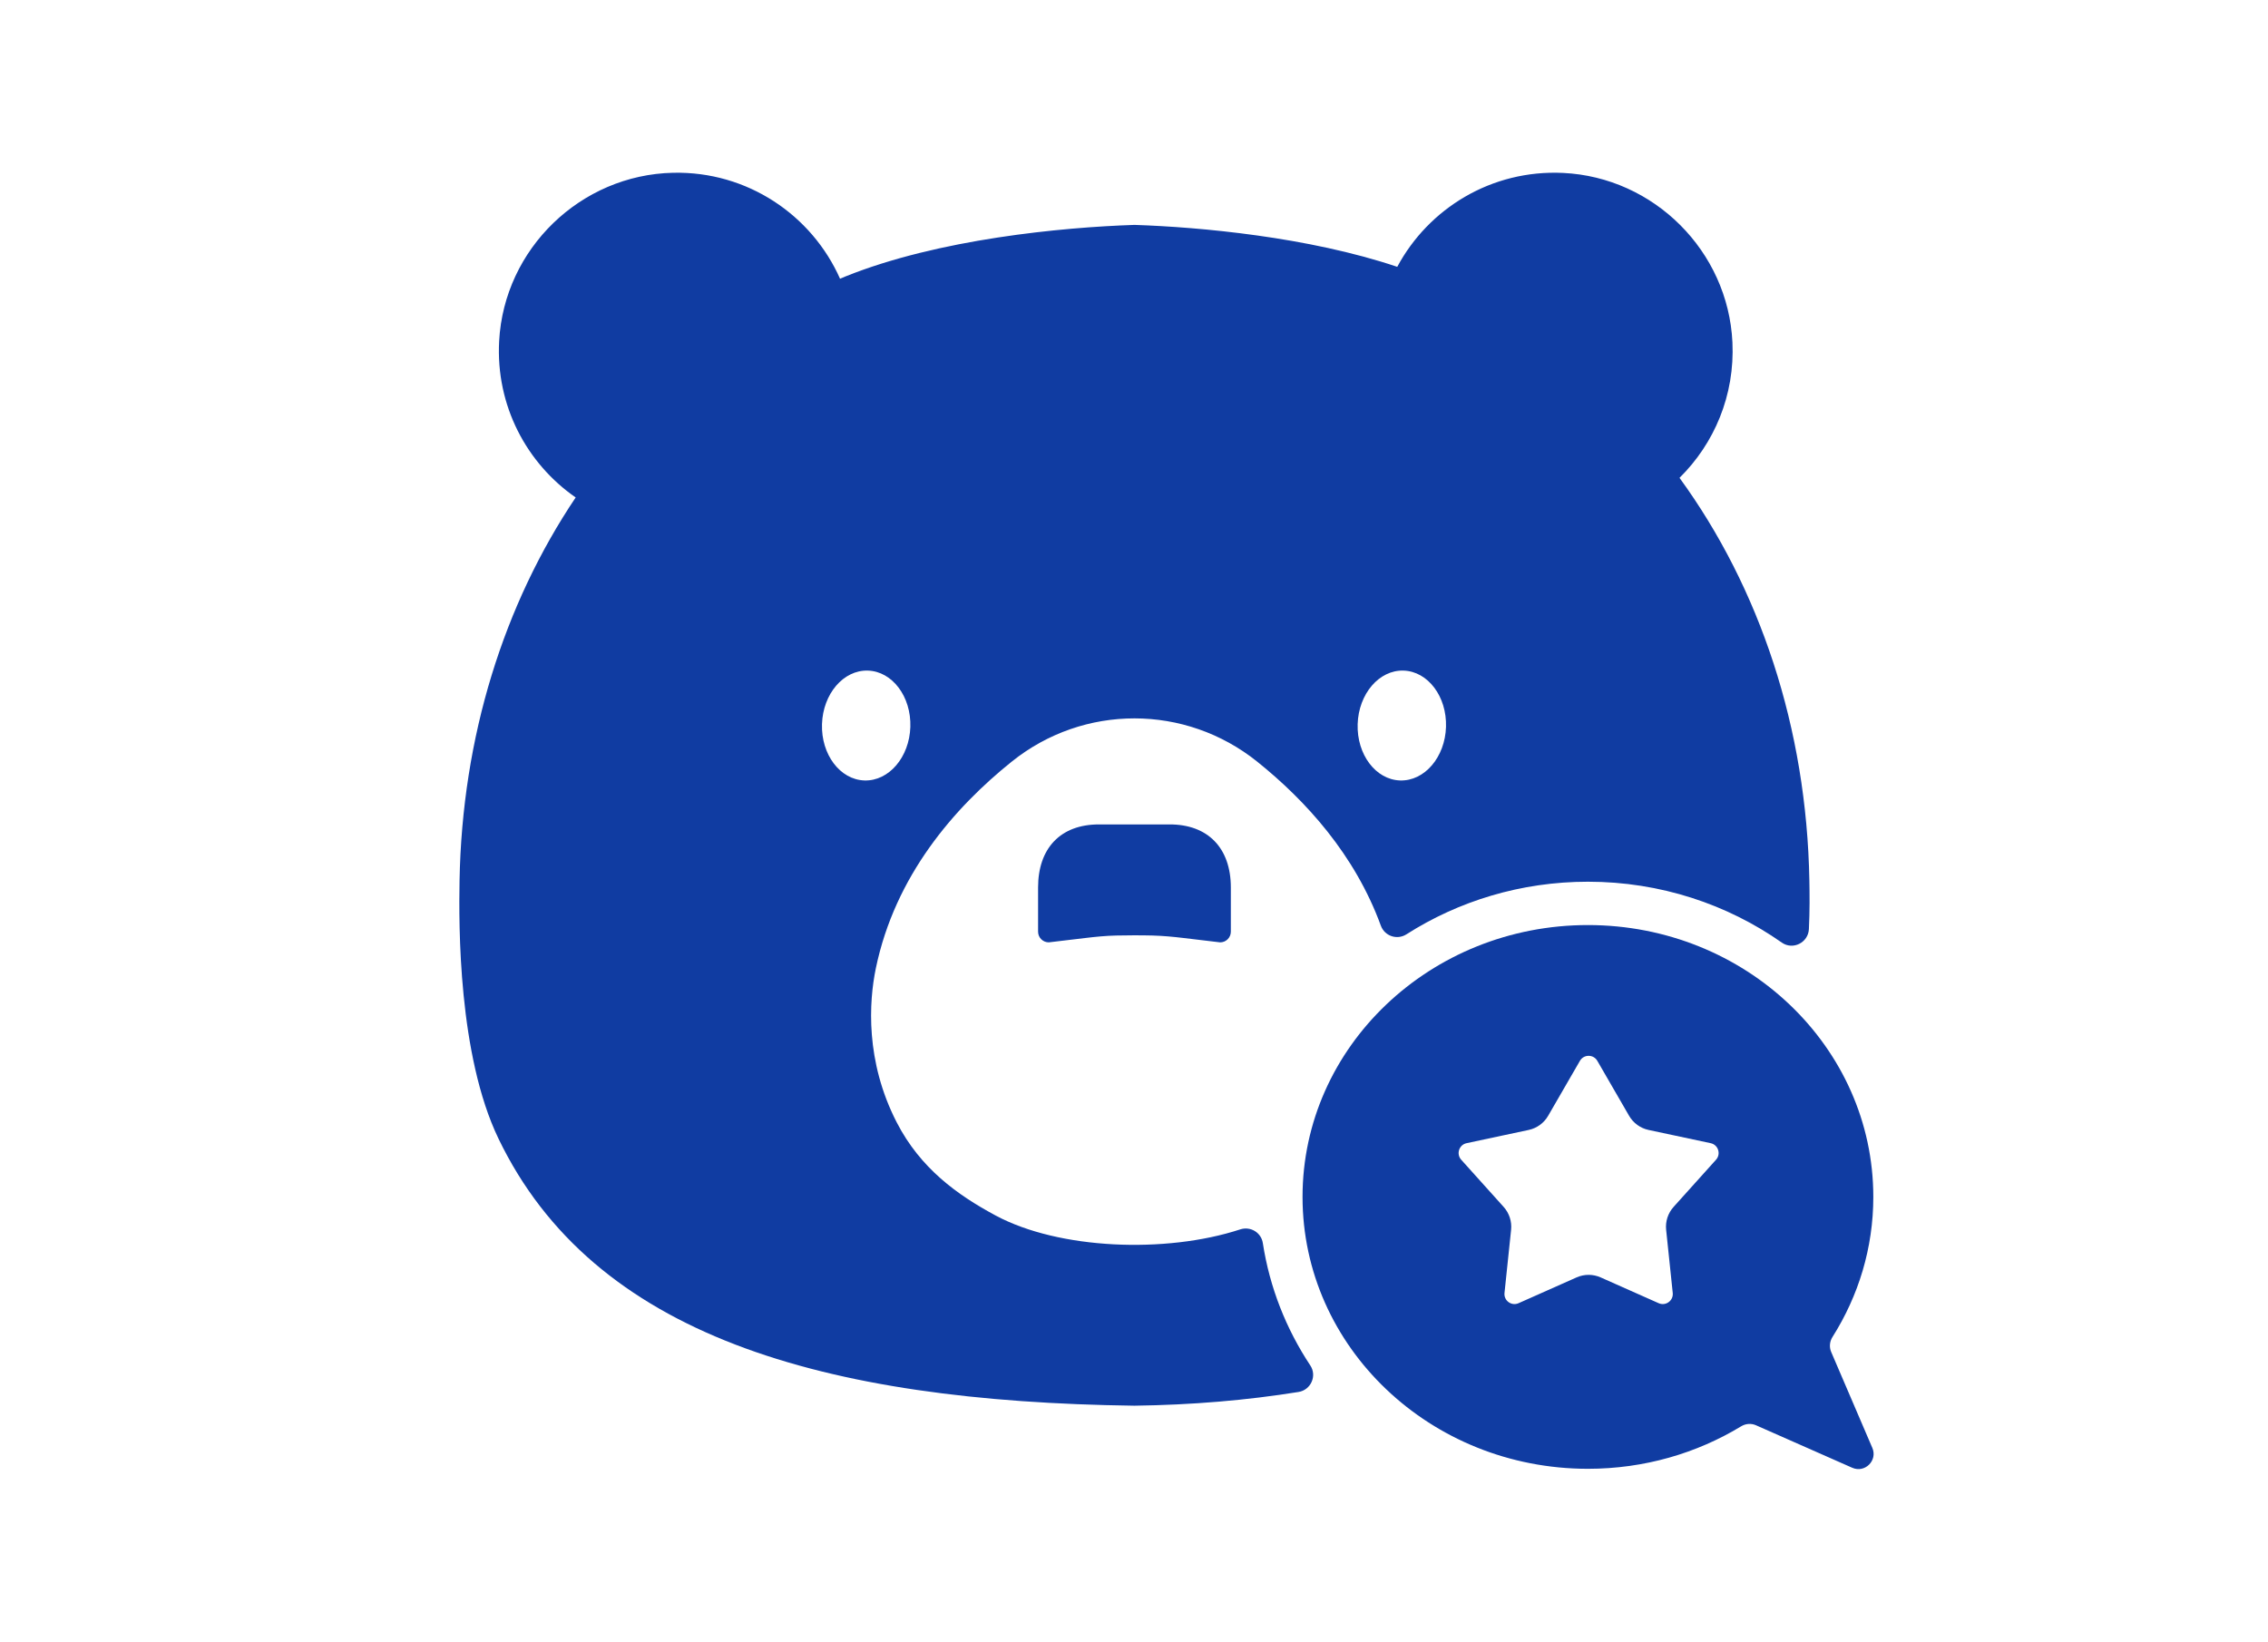
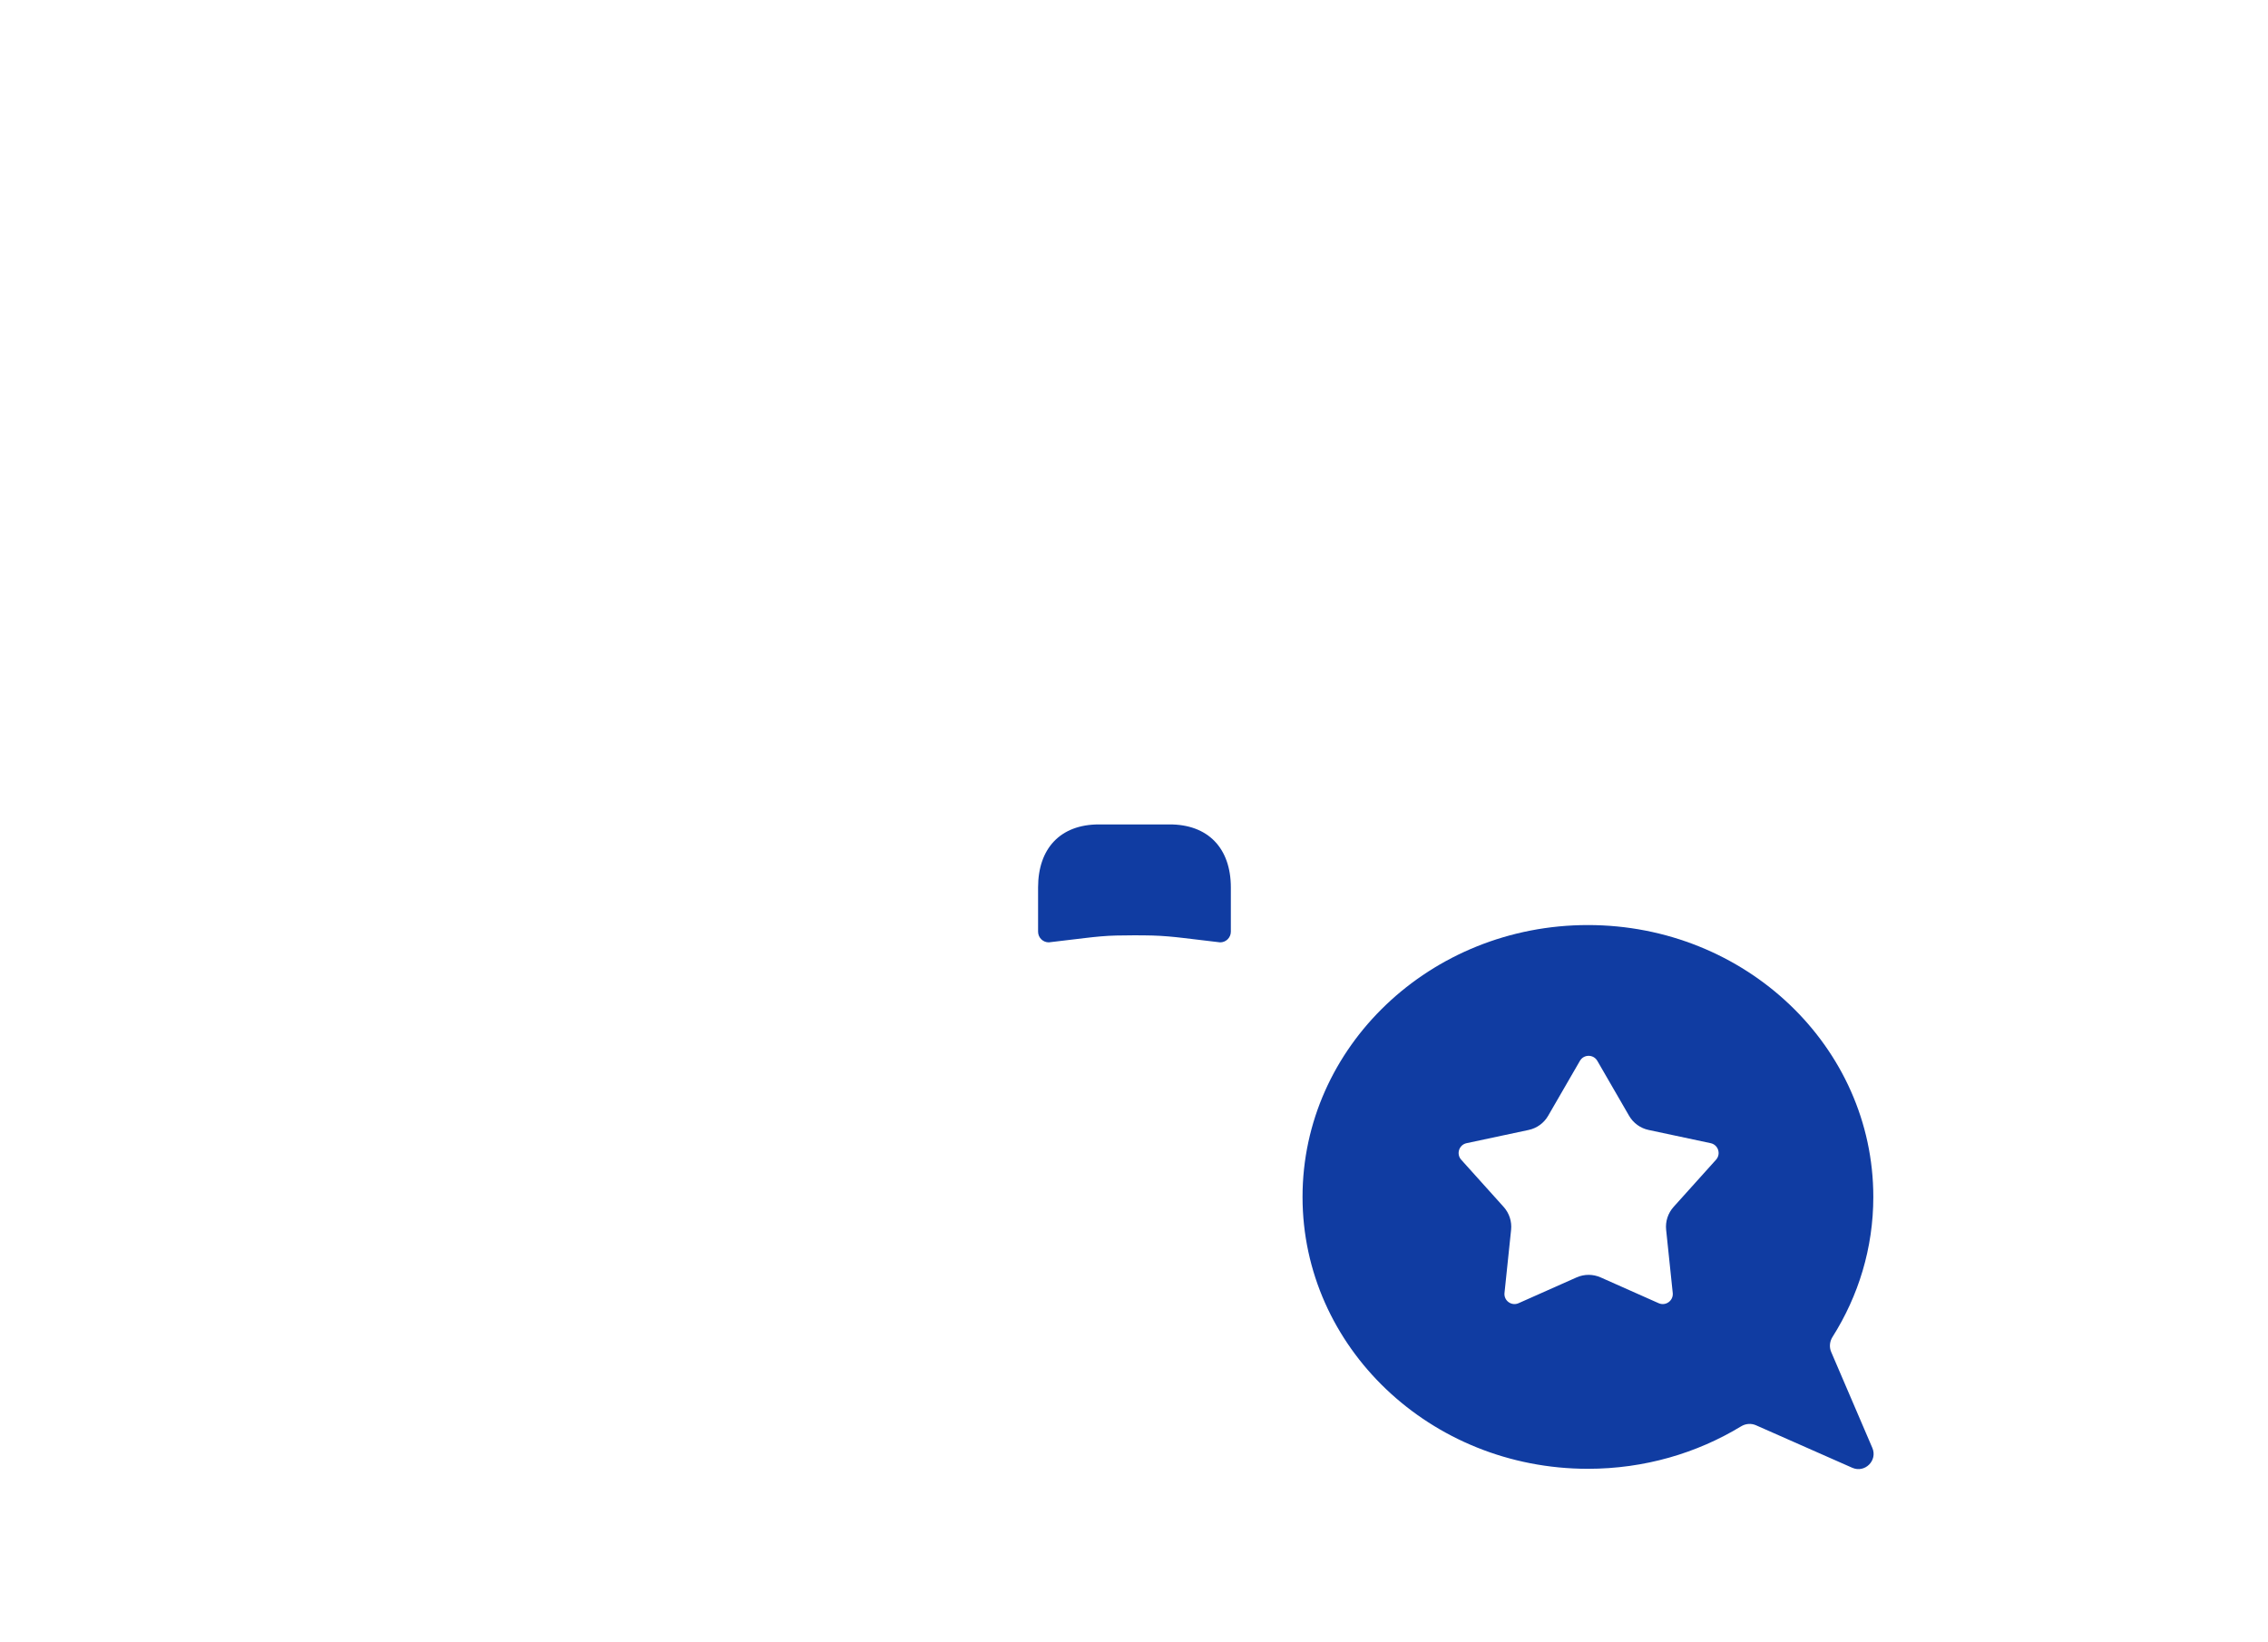
<svg xmlns="http://www.w3.org/2000/svg" id="Layer_1" data-name="Layer 1" viewBox="0 0 437.366 316.621">
  <defs>
    <style>      .cls-1 {        fill: #103ca2;      }    </style>
  </defs>
  <path class="cls-1" d="M222.3,180.413c1.978.056,3.951.24,5.919.474l7.078.843c1.138,0,2.062-.923,2.062-2.062v-8.521c0-7.579-4.398-12.207-11.9-12.161-.285.002-13.308-.001-13.537-.001-7.435,0-11.736,4.62-11.736,12.161v8.521c0,1.139.923,2.062,2.062,2.062l7.078-.843c1.968-.235,3.94-.43,5.919-.474,1.764-.039,4.8-.064,7.057,0Z" />
-   <path class="cls-1" d="M348.924,169.858c-.525-29.548-9.584-56.478-25.042-77.708,6.687-6.593,10.688-15.902,10.203-26.142-.832-17.556-15.114-31.834-32.671-32.66-13.808-.649-25.925,6.855-31.963,18.108-17.156-5.759-37.964-7.663-50.678-8.085-14.001.466-37.822,2.726-55.768,9.956-.339.137-.669.289-1.007.429-5.444-12.268-17.853-20.761-32.213-20.438-17.816.4-32.56,14.648-33.527,32.443-.679,12.497,5.326,23.632,14.758,30.174-13.839,20.607-21.902,46.104-22.396,73.922-.154,8.666-.255,33.594,7.504,49.716,18.293,38.009,62.525,50.709,122.648,51.51,11.114-.148,21.684-1.046,31.647-2.649,2.374-.382,3.593-3.107,2.265-5.112-4.652-7.025-7.838-15.024-9.155-23.6-.314-2.043-2.39-3.284-4.354-2.64-14.418,4.72-34.977,3.842-47.102-2.639-.071-.038-.143-.076-.214-.115-7.237-3.911-14.354-8.983-18.94-17.898-6.075-11.81-5.353-23.273-4.02-29.697,3.71-17.881,15.127-30.972,26.221-39.868,13.869-11.121,33.478-11.098,47.341.029,9.305,7.469,18.818,17.896,23.826,31.619.734,2.011,3.131,2.816,4.936,1.665,10.036-6.401,22.066-10.142,34.997-10.142,13.968,0,26.89,4.362,37.376,11.732,2.148,1.51,5.109.026,5.237-2.596.175-3.575.138-6.727.092-9.316ZM166.7,150.507c-4.705-.149-8.369-5.012-8.185-10.862.186-5.851,4.148-10.473,8.854-10.324s8.369,5.012,8.184,10.862c-.185,5.851-4.148,10.473-8.853,10.324ZM269.997,150.507c-4.704-.149-8.368-5.012-8.184-10.862.185-5.851,4.148-10.473,8.854-10.324,4.704.149,8.368,5.012,8.184,10.862s-4.148,10.473-8.854,10.324Z" />
  <path class="cls-1" d="M361.064,279.216l-7.934-18.495c-.405-.945-.297-2.022.253-2.892,4.99-7.889,7.871-17.124,7.871-27.006,0-28.956-24.64-52.43-55.035-52.43s-55.035,23.474-55.035,52.43,24.64,52.43,55.035,52.43c10.871,0,21.004-3.006,29.539-8.189.87-.528,1.936-.619,2.868-.208l18.563,8.195c2.434,1.075,4.925-1.39,3.876-3.836ZM330.922,223.649l-8.187,9.103c-1.081,1.202-1.601,2.805-1.434,4.413l1.273,12.177c.155,1.483-1.353,2.579-2.715,1.973l-11.187-4.973c-1.477-.657-3.163-.657-4.64,0l-11.187,4.973c-1.363.606-2.87-.49-2.715-1.973l1.273-12.177c.168-1.608-.353-3.211-1.434-4.413l-8.187-9.103c-.997-1.109-.421-2.881,1.037-3.192l11.974-2.552c1.581-.337,2.945-1.328,3.753-2.727l6.128-10.599c.746-1.291,2.61-1.291,3.357,0l6.128,10.599c.809,1.399,2.173,2.39,3.753,2.727l11.974,2.552c1.459.311,2.035,2.084,1.037,3.192Z" />
</svg>